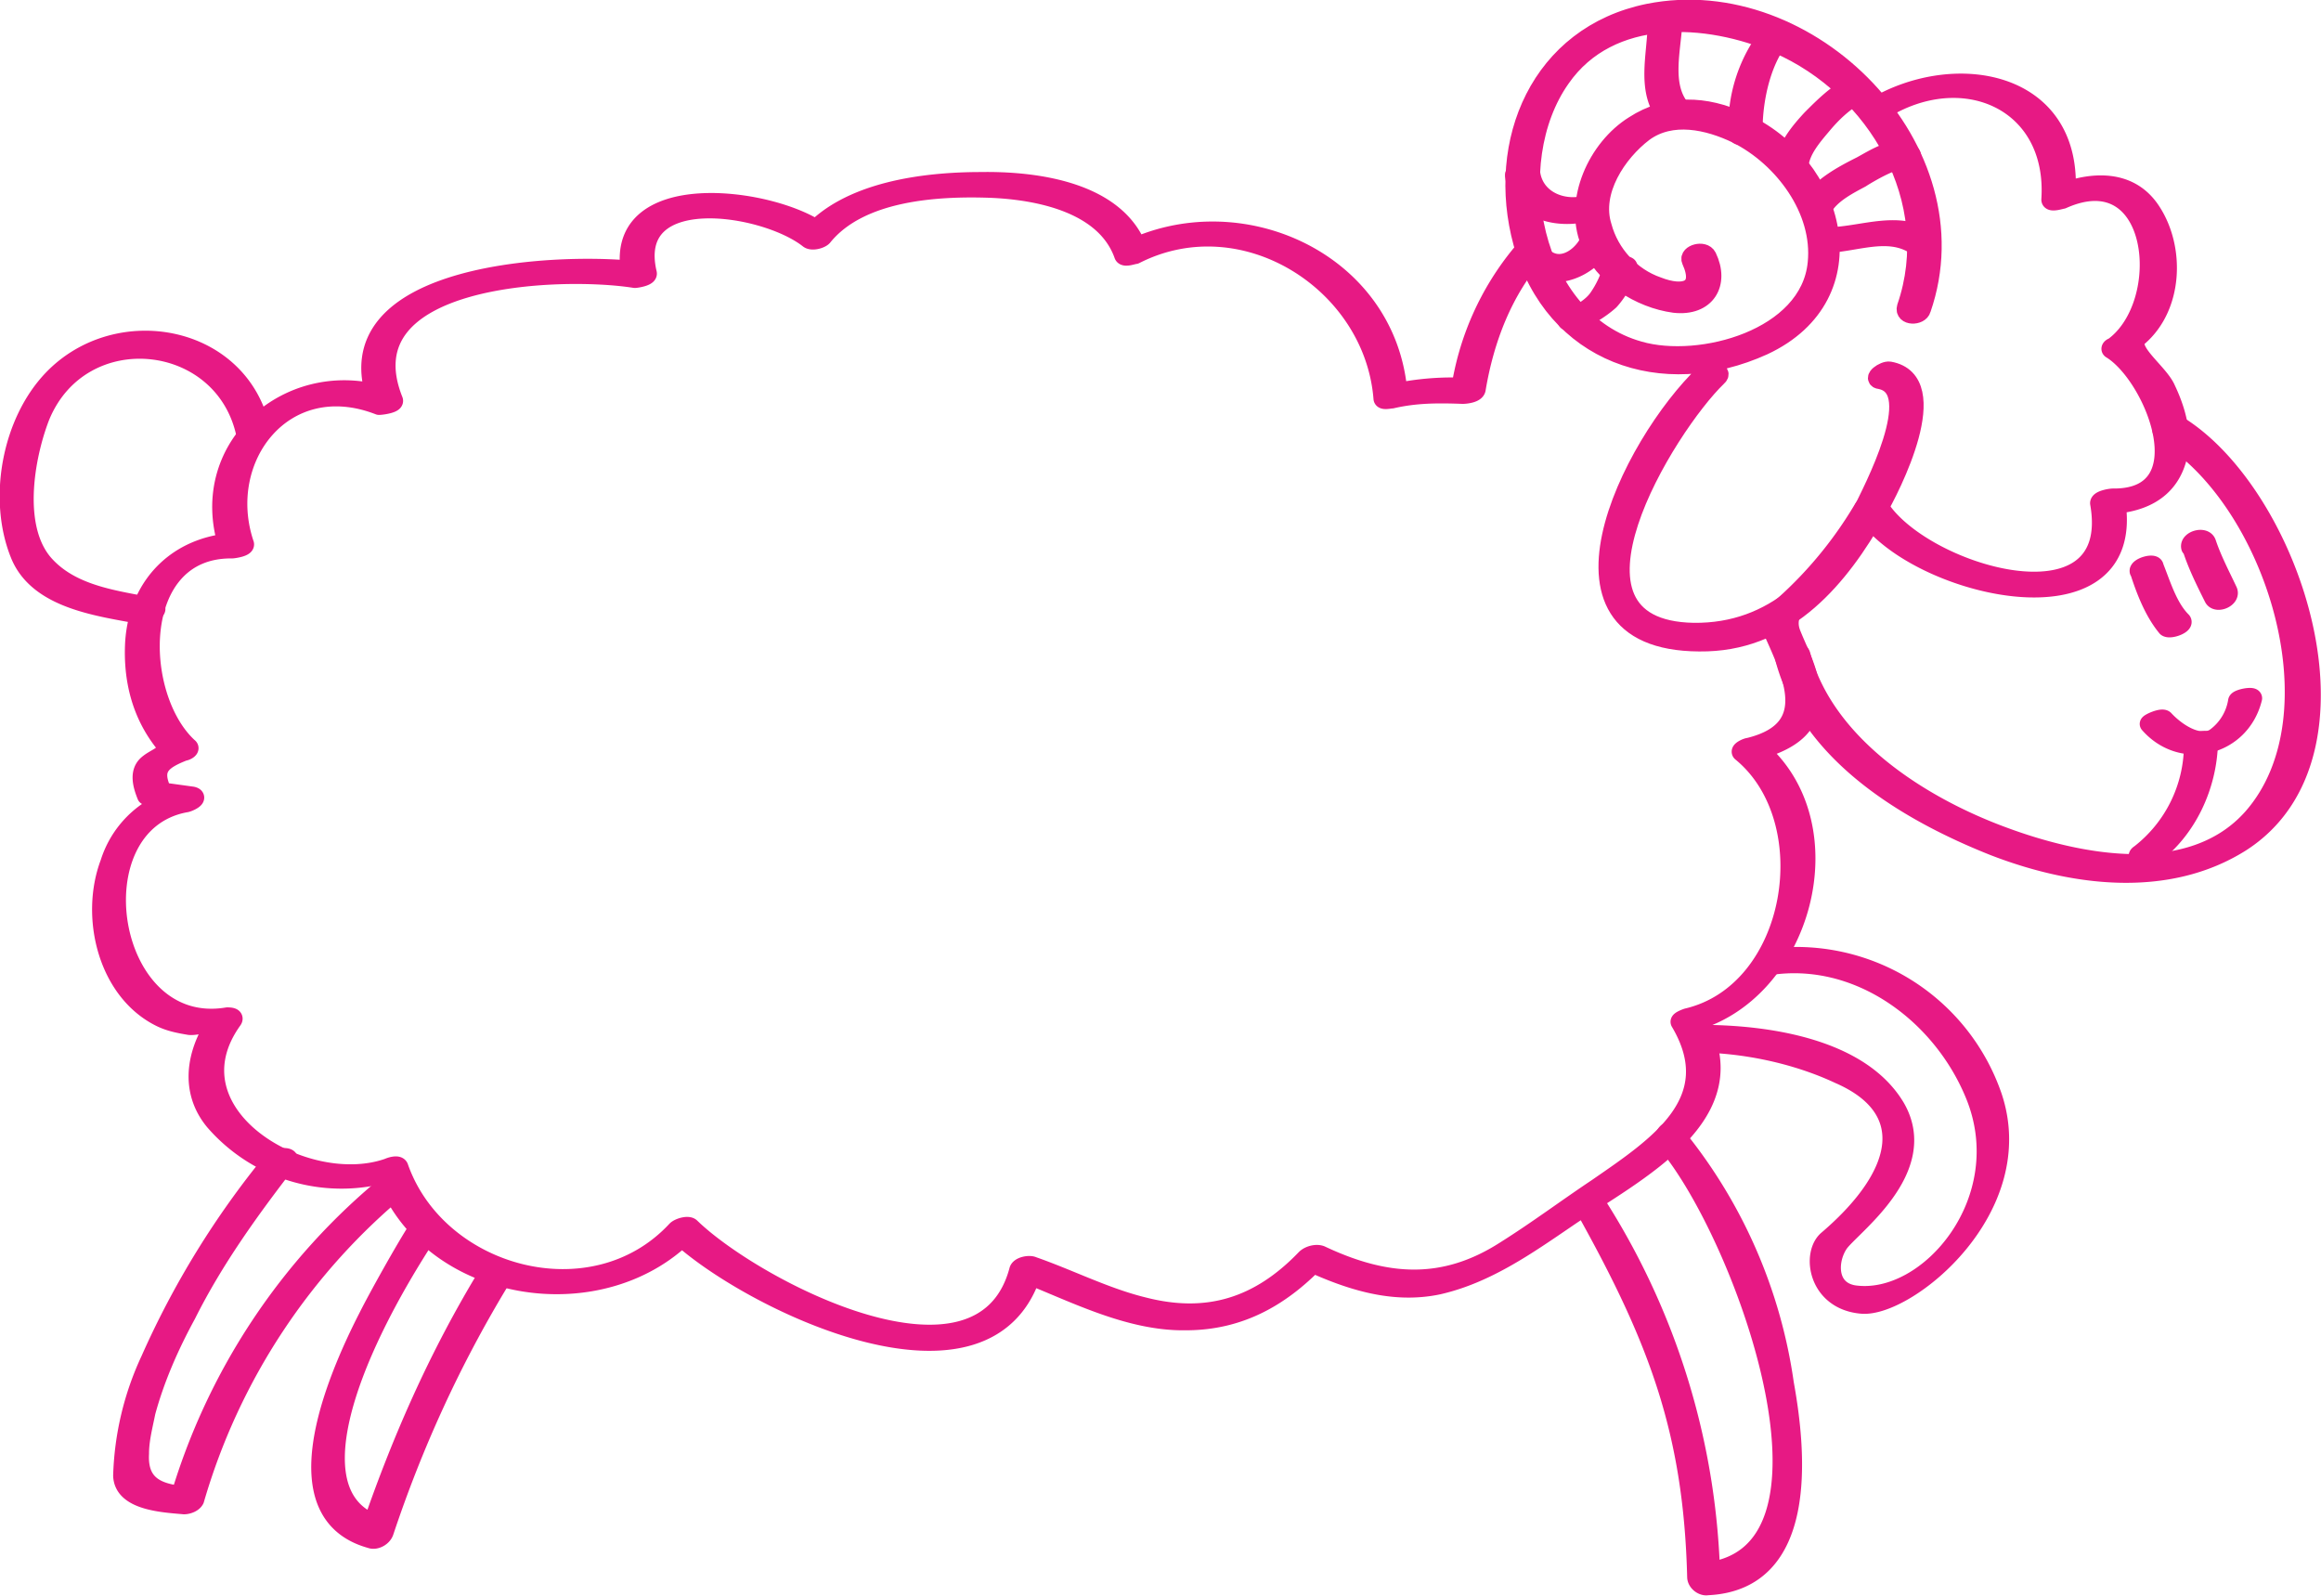
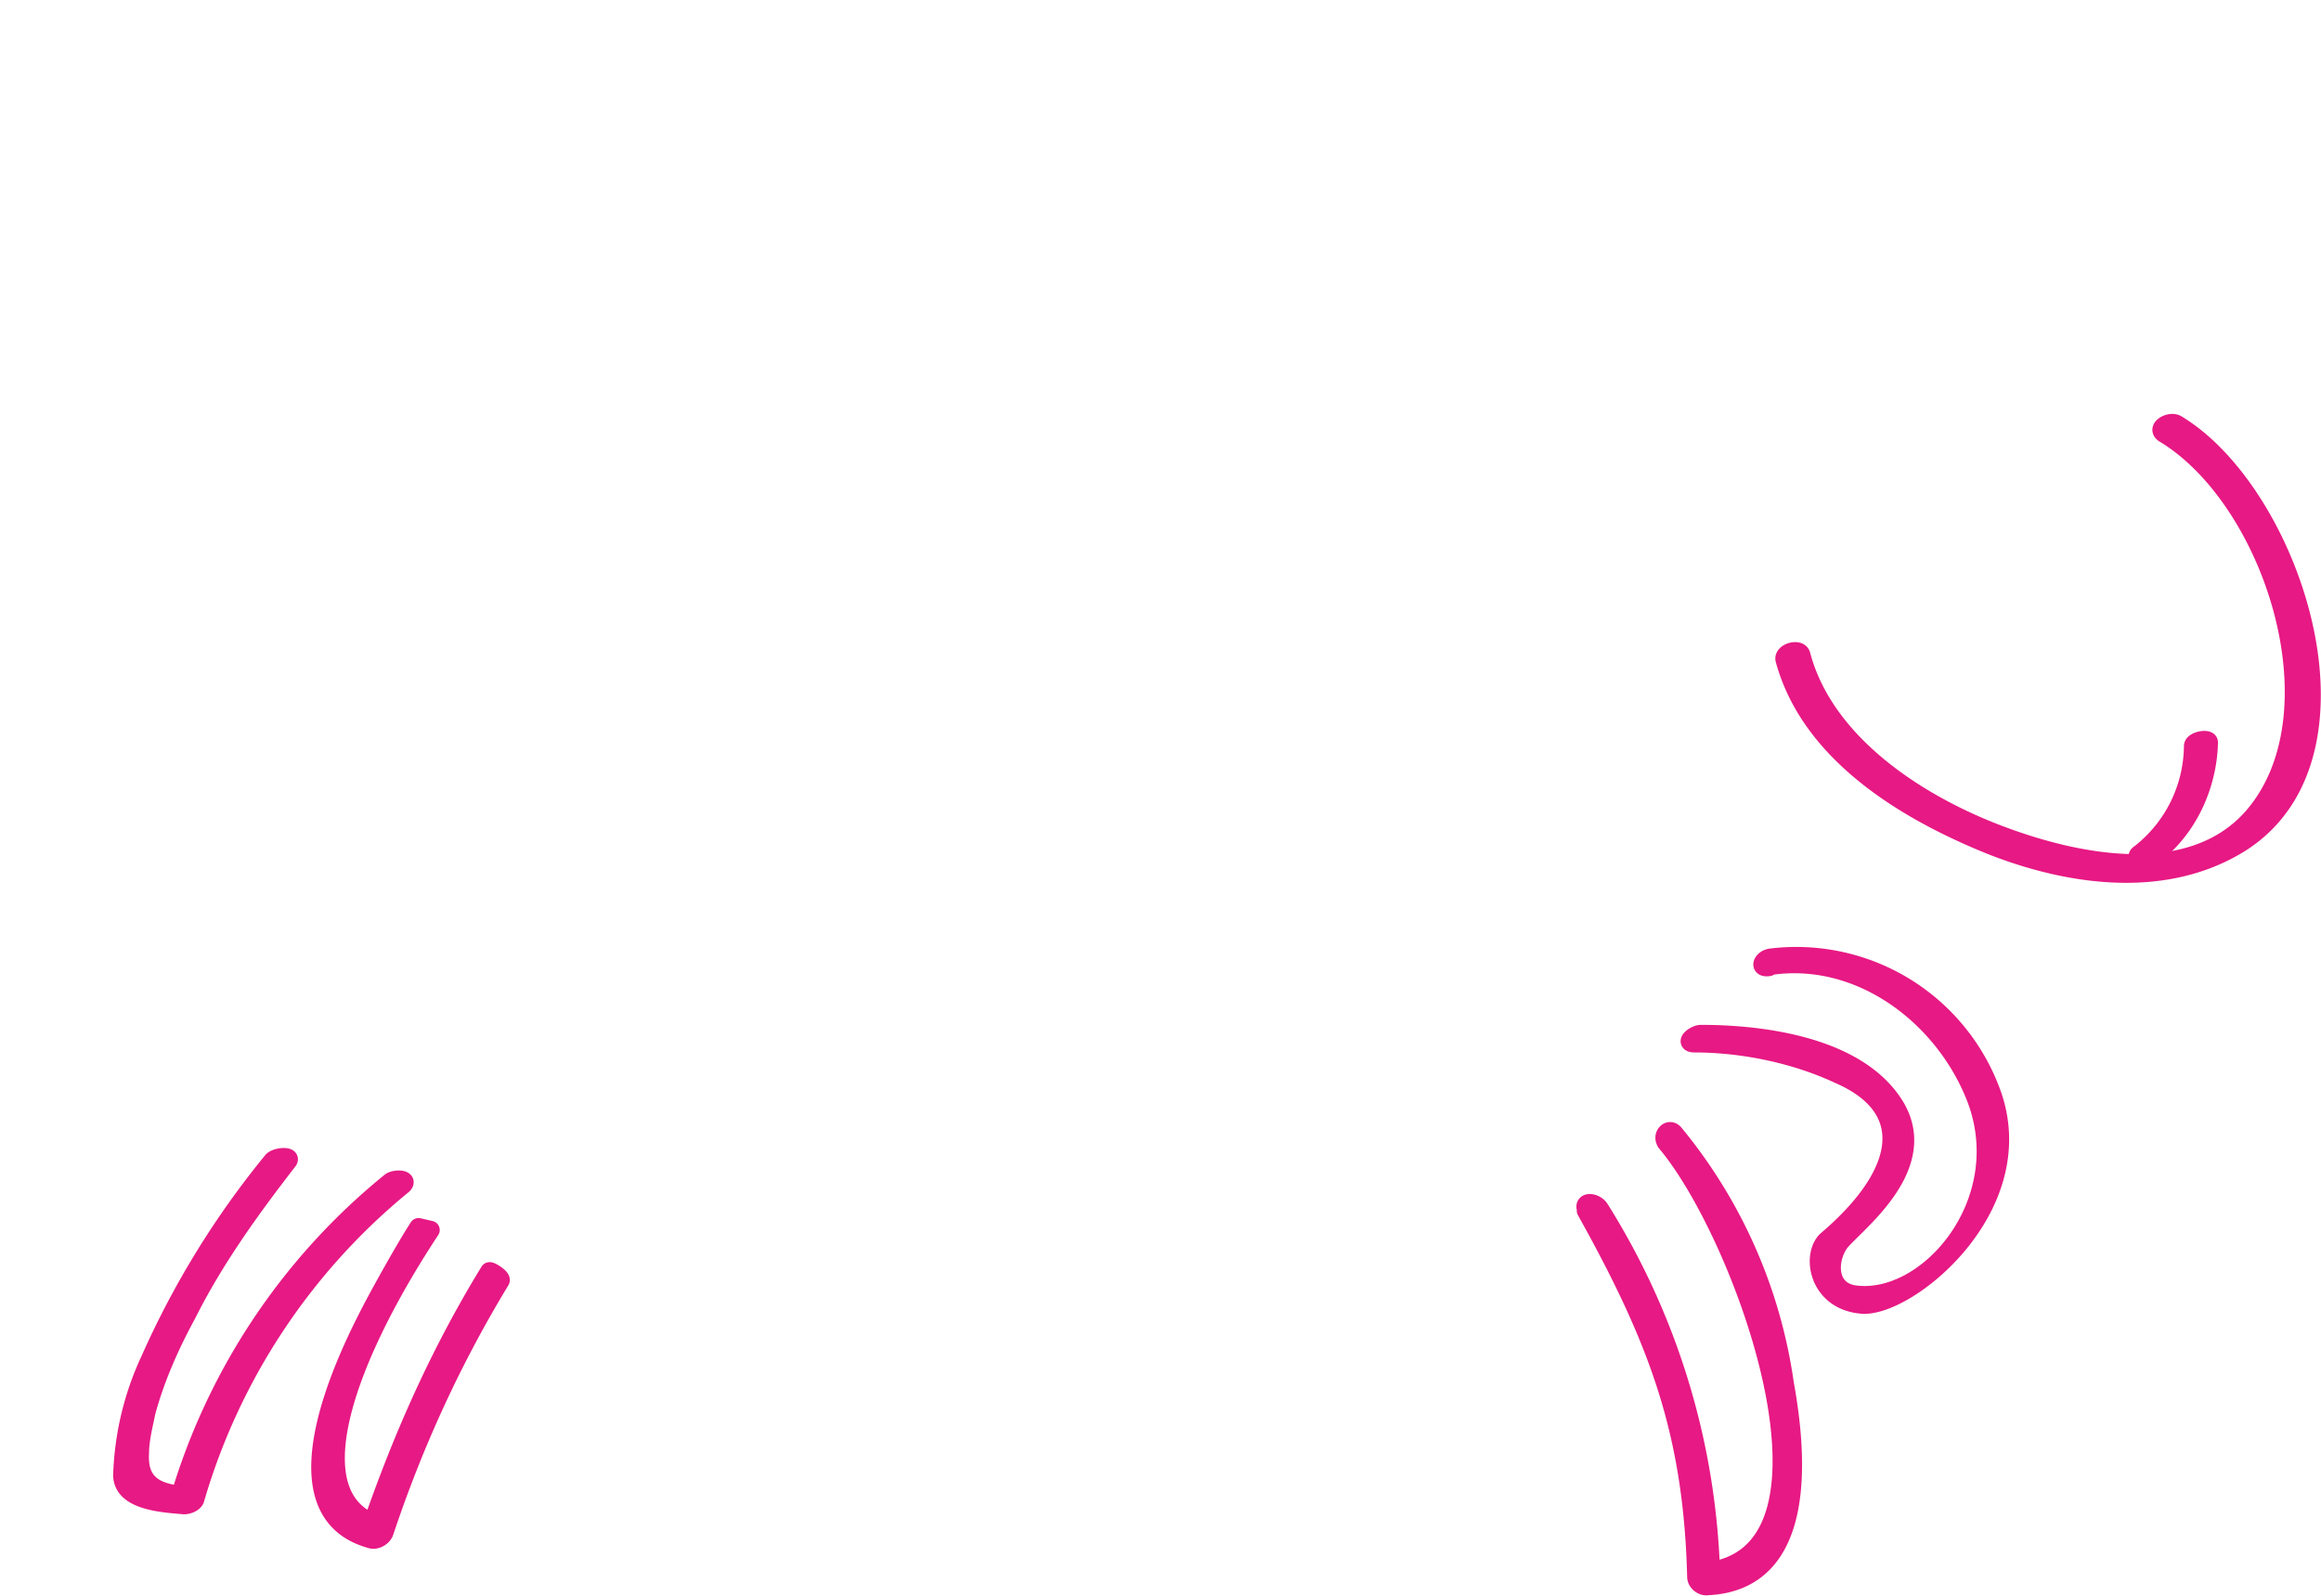
<svg xmlns="http://www.w3.org/2000/svg" id="Layer_2" viewBox="0 0 252.3 173.5">
  <defs>
    <style>.cls-1{fill:#e71984;stroke:#e71984;stroke-linecap:round;stroke-linejoin:round;stroke-width:2px}</style>
  </defs>
  <g id="Milo_Sau">
    <path class="cls-1" d="M29.6 126.2a94.7 94.7 0 0 0-13.3 21.6 32 32 0 0 0-3 12.6c.1 2.8 4.5 3 6.7 3.2.4 0 1-.2 1.2-.6a69 69 0 0 1 22.6-34.2c.7-.7-1-.7-1.4-.3a69.7 69.7 0 0 0-23 34.7l1.3-.6c-3.2-.2-5.7-.9-5.5-4.6 0-1.5.4-3 .7-4.5 1-3.7 2.6-7.3 4.4-10.6 3-6 6.9-11.4 11-16.7.5-.6-1.3-.5-1.7 0h0ZM54.4 139.2c-5.4 8.9-9.5 18-12.6 27.3-.2.6-1 1-1.5.8-9.8-2.7-4.2-16.6-.3-24.2 1-2 4-7.4 5.5-9.7l1.3.3c-9.3 14.1-15 29.6-5.2 32.2l-1.5.8c3.3-9.7 7.4-19.2 13.1-28.5.1-.1 1.4.7 1.2 1ZM172.4 131.6c7.8 14 11.6 24 12 39.8 0 .6.7 1.1 1.2 1 11-.5 9.8-14.3 8.4-22a54.8 54.8 0 0 0-12-27.2c-.6-.7-1.5.3-.8 1.1 8.6 10.3 21.3 45.7 3.5 46.6l1.3 1a79 79 0 0 0-12.1-40.5c-.5-.8-2-.9-1.4.2h0ZM192.3 105c9.7-1.5 18.7 5.2 22.3 13.9 4.8 11.5-5 23-13.1 21.8-2.9-.5-2.8-3.7-1.6-5.5s10.1-8 6.2-14.8c-3.9-6.6-14.2-8-21.2-8-.7 0-1.9 1-.7 1 5.3 0 11 1.2 15.7 3.4 8.3 3.6 7.3 10.6-1.2 17.9-1.9 1.5-1.2 6.7 3.7 7.1s18.4-10.4 14.2-22.7a22.6 22.6 0 0 0-24.1-15c-.9.1-1.4 1.2-.2 1h0ZM194 71.7c2.8 10.3 13.4 16.6 22.7 20.3 8.5 3.3 18.8 4.7 26.9-.4 15-9.6 5.5-38-7-45.5-.7-.4-2.2.4-1.4 1 11.9 7.1 19.5 30.6 9.6 41.8-6.7 7.5-18.9 5-27 2-9-3.3-19.4-9.9-22-19.7-.2-.8-2-.3-1.8.5h0Z" />
    <path class="cls-1" d="M234 93c3.8-2.8 6-7.6 6.1-12.3 0-.5-1.7-.2-1.7.4a15 15 0 0 1-5.8 11.7c-.8.5 1 .5 1.3.2h0Z" />
-     <path class="cls-1" d="M233.6 78.7c3.6 4.1 10 2.5 11.3-2.8 0-.3-1.6 0-1.7.3a6 6 0 0 1-2.5 4c-1.8 1-4.2-.7-5.4-2-.3-.3-1.8.4-1.7.5h0ZM232.5 62c.7 2.2 1.6 4.5 3 6.2.4.3 2-.3 1.7-.7-1.5-1.5-2.2-3.9-3-5.9 0-.5-1.8 0-1.7.5h0ZM238.2 59.5c.6 1.9 1.5 3.7 2.4 5.5.4.7 2 0 1.6-.8-.8-1.7-1.7-3.4-2.3-5.2-.3-.8-2-.3-1.8.5h0ZM16.7 66c-4-.8-8.7-1.3-11.7-4.5-3.7-3.9-2.3-11.8-.6-16.2 4.4-10.8 20-9.2 22.3 2 0 .5 1.8 0 1.7-.5-2.2-10.5-15.6-13-22.7-5.6-4.5 4.7-6 13-3.6 19 2 5.1 8.9 5.8 13.5 6.7.5 0 2-.7 1.1-.9h0Z" />
-     <path class="cls-1" d="M165.4 27.5a30.3 30.3 0 0 0-6.7 15.1l1.4-.5c-3-.2-6 0-9 .7h.9c-1.1-14.4-17.3-21.7-29.6-15.5h1.4c-2.3-6.6-11.3-7.7-17.2-7.6-6 0-14.5 1-18.7 6 .6 0 1.1-.2 1.6-.3-5.2-4.1-23.4-6.5-20.9 4.7l1.5-.6c-8.5-1.2-34.8-.2-29 14.4l1.5-.6c-10.5-4-21.5 5-17.8 16.2l1.5-.6c-6.5 0-11.3 4.3-11.7 11-.2 3.9.7 7.6 3.1 10.7 1 1.4-.7 1.6-1.7 2.5-1 .9-.5 2.4-.1 3.4l.3.2 3.4.5c-.9-.1 1.3-.9-.8-.3l-1.8.7a10.7 10.7 0 0 0-5.1 6.2c-2.2 5.8-.3 13.9 5.5 16.8 1 .5 2 .7 3.2.9 1 .1 3.1-.8 2.4.4-1.9 3.3-2.2 7 .3 10a18.3 18.3 0 0 0 19.5 5.4h-1.1c4.7 13.5 24 16.5 33.4 6.3l-1.6.4c7.5 7.2 34.4 20.5 38.9 3.7l-1.6.5c5.7 2.2 11.8 5.5 18.1 5.4 6 0 10.6-2.7 14.6-7l-1.6.4c4.5 2.1 9.4 3.8 14.5 2.7 5.2-1.2 9.6-4.3 14-7.3 7.3-5 20.2-11.2 14-21.7l-.8.5c12.4-3 17.5-21.7 7.3-30l-.7.6c4.5-1.1 7.7-3 6.4-8.1-.4-1.7-1.2-3.2-1.8-4.7-1.2-2.8 1.8-4.4 3.5-6.2 2.3-2.3 4.3-5 5.9-7.9l-1.7.4c4.8 8.4 30.2 14.7 27.5-1l-1.4.6c3.8 0 7.3-1.3 8.2-5.5.5-2.4-.3-5-1.3-7.1-.8-1.9-4.6-4.4-3-5.7 3.8-3.3 4-9.6 1.4-13.6-2.5-3.9-7.1-3.3-10.7-1.7h1.4c1-12.8-12.4-15-21.3-9.4-.8.5 1 .3 1.3.1 8.8-5.5 19-1 18.3 9.7 0 .4 1.2 0 1.3 0 10.5-4.7 12 11.3 5.5 16-.1 0-.4.2-.2.3 4.7 2.9 10 16.2.2 16.1-.3 0-1.5.2-1.5.6 2.5 14.3-19.6 7.7-24 .2-.3-.5-1.5 0-1.7.4a44.4 44.4 0 0 1-10.4 12c2.3 5.3 6.2 11.9-2 13.9-.2 0-1.1.4-.8.6 9 7.4 6 26-5.9 28.8 0 0-.9.3-.8.5 5.1 8.6-2.5 13.5-9 18-3.3 2.2-6.5 4.6-10 6.8-6.7 4.3-13 3.8-20 .5-.5-.2-1.3 0-1.7.4-5 5.2-10.6 7-17.6 5.2-4.1-1-8-3-12-4.4-.4-.2-1.5 0-1.6.5-4 14.9-28.7 2-35.6-4.7-.3-.3-1.3 0-1.6.3-9 9.7-25.9 5.1-30.1-6.8-.1-.4-1-.1-1.2 0-9.1 3.2-24.2-5.8-16.9-16 .3-.4-.4-.4-.6-.4-13.2 2.2-16.7-21-4.5-23.2.2 0 1.6-.6.7-.8l-2.9-.4c-.5 0-.7-.2-.6-.7-.7-2 .3-2.8 2.6-3.7.2 0 .8-.3.5-.5-6-5.5-6.3-21.6 4.7-21.5.2 0 1.6-.2 1.4-.6-3.1-9.3 4.3-19 14.6-15 .3 0 1.8-.2 1.6-.6C37.4 29.9 60.8 29 69 30.3c.2 0 1.5-.2 1.4-.6-2.3-9.8 12.7-7.5 17.5-3.7.4.3 1.4 0 1.6-.3 4-4.9 12.3-5.4 18.1-5.2 5.2.2 12.5 1.6 14.5 7.2.1.4 1.1 0 1.3 0 11.8-6 25.9 3 26.9 15.6 0 .3.8.1 1 .1 2.6-.6 5-.6 7.7-.5.3 0 1.4-.1 1.5-.6.9-5.4 2.9-10.7 6.6-14.9.4-.4-1.3-.2-1.6.1h0Z" />
-     <path class="cls-1" d="M183.8 28.3c1.5 3.3-.8 3.9-3.6 2.8-2.9-1-5.2-3.5-6-6.5-1.2-3.8 1.6-8 4.5-10.2 3-2.2 7-1.3 10.1.2 5 2.5 9.3 8.2 8.7 14-.8 8.2-12.7 11.4-19.3 9.5-11.8-3.3-15-20.4-8.5-29.6 5.3-7.6 15.9-7 23.5-3.7 10.8 4.7 18 17 14 28.6-.3 1 1.5 1 1.7.2 6-17.3-12.2-35.7-29.7-32.2-11.8 2.4-16.7 14-13.7 25 3.4 12.1 15.2 16.2 26.2 11.2 11.8-5.5 8-19.8-2.4-24.4-3.9-1.8-8-2-11.7.4-4 2.5-6.6 8.2-4.8 12.7 1.4 3.7 5.5 6.2 9.2 6.7 3.5.4 5-2.2 3.6-5.1-.4-.8-2.1-.3-1.8.4h0ZM185.3 40.6c-8 7.6-19.2 29.8.3 29.2 8.8-.3 14.4-7 18.4-14.1 1.6-2.7 7.5-14.3 1.4-15.4-.6-.1-2 .9-1 1 5 1-1 12.2-2 14.3-4 7.3-9.5 13.2-18.3 13.1-16.6-.3-2.9-22.4 2.6-27.7.8-.7-1-.8-1.4-.4h0Z" />
-     <path class="cls-1" d="M198.2 26.5c3.3 0 7-1.8 10 .2.4.3 2-.4 1.6-.6-3.3-2.3-7.2-.5-10.9-.4-.5 0-1.9.9-.7.8h0ZM198.3 22.4c.9-1.4 2.7-2.3 4-3 .6-.4 3.5-2.1 4-1.8.6.4 2.1-.4 1.3-1-1.4-1-4 .7-5.3 1.4-2 1-4.4 2.3-5.6 4.2-.5.8 1.2.8 1.6.2h0ZM195.6 17.9c.2-1.6 1.4-3 2.5-4.3 1-1.2 2.4-2.6 3.9-3.3 1-.5 0-1.3-.8-.9-1.6.8-3 2.2-4.3 3.5-1.3 1.4-2.8 3.2-3 5.2-.2.8 1.6.5 1.7-.2h0ZM190.6 14.1c0-3.5 1-8 3.4-10.5.4-.5-1.3-.3-1.6 0a16.2 16.2 0 0 0-3.5 11c0 .4 1.8 0 1.7-.5h0ZM182.9 12c-2.4-2.6-1.1-6.7-1-10 0-.4-1.8-.1-1.8.5 0 3.4-1.3 7.4 1.1 10.2.4.5 2-.2 1.7-.6h0ZM164.6 19c.4 4.2 5.3 5 8.5 3.9 1-.4.8-1.1-.2-.8-2.8 1-6.2-.3-6.5-3.5 0-.5-1.8-.1-1.8.5h0ZM167 29.1c2.6 1.6 6.3-.4 7.5-3 .3-.7-1.4-.5-1.7 0-.7 1.6-2.7 3.2-4.5 2.2-.5-.3-2 .4-1.3.8h0ZM171.6 34.9c1.2-.6 2.4-1.3 3.4-2.2a9 9 0 0 0 2-3.7c0-.3-1.6-.1-1.8.3a11 11 0 0 1-1.5 3.1c-.7 1-2 1.7-3 2.2-1.1.5.5.4 1 .2h0Z" />
  </g>
</svg>